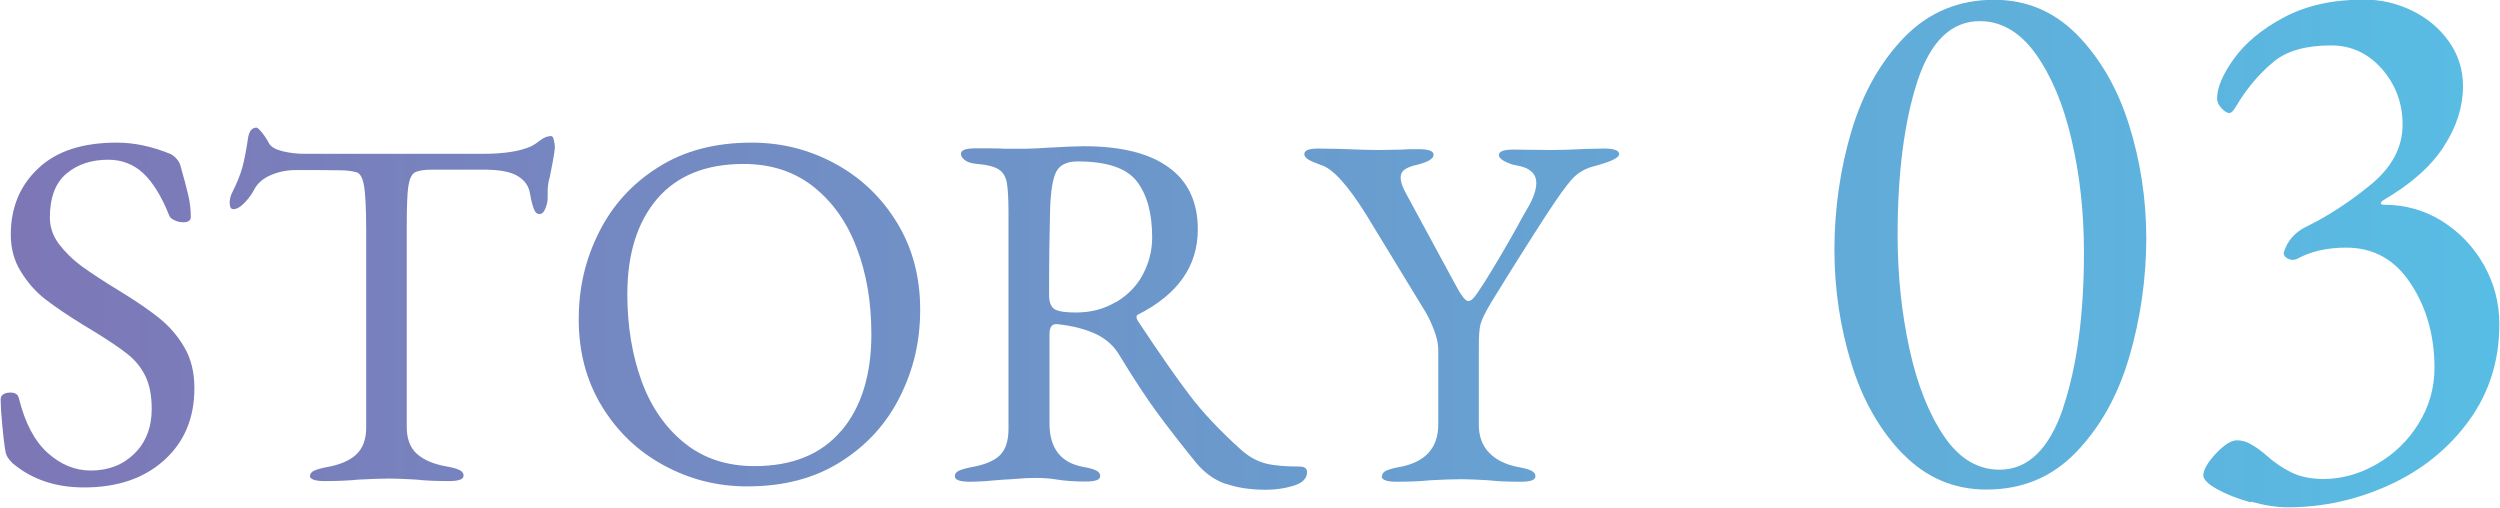
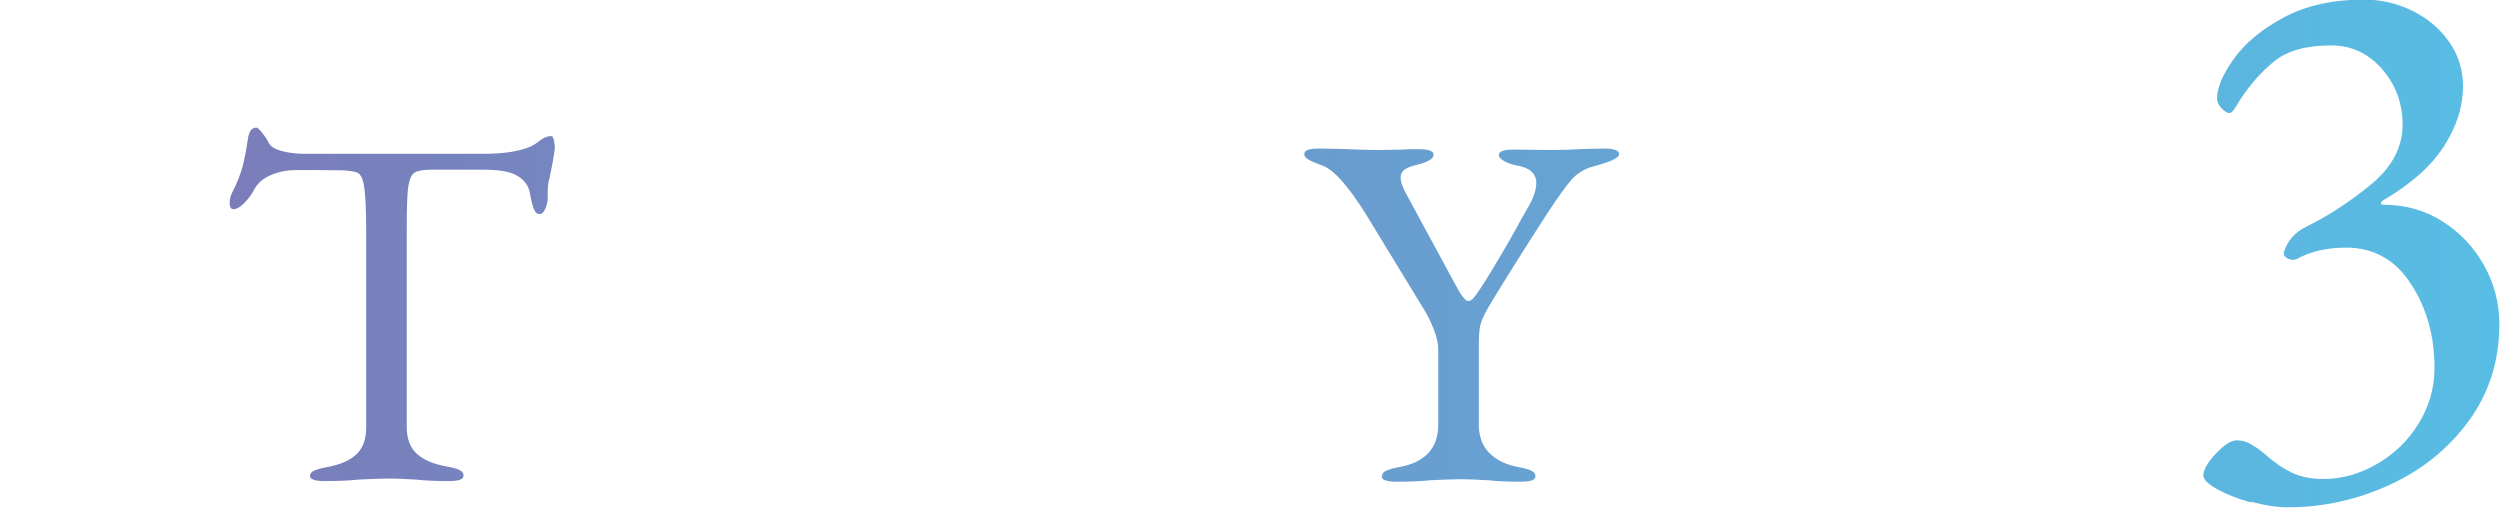
<svg xmlns="http://www.w3.org/2000/svg" xmlns:xlink="http://www.w3.org/1999/xlink" width="41.72mm" height="8.48mm" viewBox="0 0 118.26 24.05">
  <defs>
    <style>
      .cls-1 {
        fill: url(#_称未設定グラデーション_15-4);
      }

      .cls-2 {
        fill: url(#_称未設定グラデーション_15-6);
      }

      .cls-3 {
        fill: url(#_称未設定グラデーション_15-5);
      }

      .cls-4 {
        fill: url(#_称未設定グラデーション_15-2);
      }

      .cls-5 {
        fill: url(#_称未設定グラデーション_15-3);
      }

      .cls-6 {
        fill: url(#_称未設定グラデーション_15-7);
      }

      .cls-7 {
        fill: url(#_称未設定グラデーション_15);
      }
    </style>
    <linearGradient id="_称未設定グラデーション_15" data-name="名称未設定グラデーション 15" x1="-7.33" y1="14.9" x2="126.47" y2="14.9" gradientTransform="matrix(1, 0, 0, 1, 0, 0)" gradientUnits="userSpaceOnUse">
      <stop offset="0" stop-color="#8072b3" />
      <stop offset="1" stop-color="#55c2e7" />
    </linearGradient>
    <linearGradient id="_称未設定グラデーション_15-2" data-name="名称未設定グラデーション 15" y1="14.41" y2="14.41" xlink:href="#_称未設定グラデーション_15" />
    <linearGradient id="_称未設定グラデーション_15-3" data-name="名称未設定グラデーション 15" y1="14.88" y2="14.88" xlink:href="#_称未設定グラデーション_15" />
    <linearGradient id="_称未設定グラデーション_15-4" data-name="名称未設定グラデーション 15" y1="15.05" y2="15.05" xlink:href="#_称未設定グラデーション_15" />
    <linearGradient id="_称未設定グラデーション_15-5" data-name="名称未設定グラデーション 15" y1="14.9" y2="14.9" xlink:href="#_称未設定グラデーション_15" />
    <linearGradient id="_称未設定グラデーション_15-6" data-name="名称未設定グラデーション 15" y1="11.59" y2="11.59" xlink:href="#_称未設定グラデーション_15" />
    <linearGradient id="_称未設定グラデーション_15-7" data-name="名称未設定グラデーション 15" y1="12.02" y2="12.02" xlink:href="#_称未設定グラデーション_15" />
  </defs>
  <g id="_イヤー_1" data-name="レイヤー 1" />
  <g id="_イヤー_2" data-name="レイヤー 2">
    <g id="_イヤー_1-2" data-name="レイヤー 1">
      <g>
-         <path class="cls-7" d="M.55,21.91c-.18-.18-.28-.34-.31-.48-.06-.29-.14-.95-.22-1.99l-.02-.53c0-.11,.04-.2,.13-.25,.09-.06,.2-.08,.35-.08,.21,0,.34,.09,.38,.26,.29,1.17,.74,2.03,1.36,2.59,.62,.56,1.3,.84,2.05,.84,.83,0,1.52-.27,2.06-.8s.82-1.24,.82-2.12c0-.62-.1-1.14-.3-1.55-.2-.41-.48-.75-.83-1.03-.35-.28-.88-.64-1.58-1.07l-.48-.29c-.78-.48-1.4-.9-1.85-1.25-.45-.35-.83-.78-1.15-1.3-.32-.51-.48-1.1-.48-1.75,0-1.28,.43-2.33,1.3-3.14,.86-.82,2.1-1.22,3.72-1.22,.82,0,1.66,.18,2.52,.53,.11,.05,.22,.13,.31,.24,.1,.11,.16,.23,.19,.36,.16,.56,.28,1.01,.36,1.36,.08,.34,.12,.68,.12,1.02,0,.18-.12,.26-.36,.26-.14,0-.28-.03-.42-.1-.14-.06-.22-.14-.25-.24-.35-.88-.76-1.54-1.21-1.97-.46-.43-1.01-.65-1.67-.65-.8,0-1.46,.22-1.98,.66-.52,.44-.78,1.13-.78,2.08,0,.45,.14,.86,.43,1.25,.29,.38,.65,.74,1.09,1.06,.44,.32,1.05,.72,1.84,1.2,.75,.46,1.36,.88,1.82,1.25,.46,.37,.86,.82,1.18,1.37,.32,.54,.48,1.19,.48,1.94,0,1.42-.48,2.56-1.44,3.42s-2.22,1.28-3.79,1.28c-1.34,0-2.47-.38-3.38-1.15Z" />
        <path class="cls-4" d="M14.64,22.54c0-.11,.06-.2,.19-.26,.13-.06,.33-.12,.6-.17,.62-.11,1.09-.31,1.4-.6,.31-.29,.47-.71,.47-1.27V10.92c0-1.07-.04-1.8-.11-2.17-.07-.38-.2-.58-.4-.61-.21-.05-.45-.08-.73-.08-.28,0-.6-.01-.97-.01h-1.13c-.42,0-.81,.08-1.18,.24-.37,.16-.63,.39-.79,.7-.1,.19-.24,.39-.44,.6-.2,.21-.38,.31-.54,.31-.11,0-.17-.1-.17-.31,0-.16,.04-.32,.12-.48,.22-.43,.38-.83,.48-1.19s.18-.8,.26-1.33c.05-.37,.18-.55,.41-.55,.05,0,.14,.09,.28,.26,.14,.18,.24,.34,.32,.5,.1,.16,.31,.28,.64,.36s.68,.12,1.04,.12h8.45c.99,0,1.75-.12,2.28-.36,.1-.05,.24-.14,.42-.28,.18-.14,.36-.2,.52-.2,.05,0,.09,.06,.12,.18,.03,.12,.05,.24,.05,.37,0,.06-.03,.29-.1,.67l-.14,.72c-.06,.19-.1,.42-.1,.7v.29c0,.16-.04,.33-.11,.5-.07,.18-.16,.26-.28,.26s-.2-.08-.26-.23-.13-.4-.19-.76c-.06-.35-.26-.62-.6-.82s-.87-.29-1.61-.29h-2.42c-.4,0-.68,.05-.83,.14-.15,.1-.25,.32-.3,.68-.05,.36-.07,1-.07,1.93v9.43c0,.56,.16,.98,.48,1.27,.32,.29,.79,.49,1.42,.6,.27,.05,.47,.1,.6,.17,.13,.06,.19,.15,.19,.26,0,.18-.23,.26-.7,.26-.59,0-1.1-.02-1.54-.07-.51-.03-.94-.05-1.27-.05-.4,0-.89,.02-1.46,.05-.48,.05-1.02,.07-1.61,.07-.46,0-.7-.09-.7-.26Z" />
-         <path class="cls-5" d="M31.38,22.02c-1.22-.66-2.2-1.6-2.93-2.8-.73-1.2-1.09-2.57-1.09-4.1s.32-2.85,.96-4.13c.64-1.28,1.58-2.31,2.81-3.08,1.23-.78,2.7-1.16,4.42-1.16,1.41,0,2.72,.33,3.95,1,1.22,.66,2.2,1.6,2.93,2.8,.73,1.2,1.09,2.57,1.09,4.1s-.32,2.85-.96,4.13c-.64,1.28-1.58,2.31-2.81,3.08-1.23,.78-2.7,1.16-4.42,1.16-1.41,0-2.72-.33-3.95-1Zm8.41-1.63c.94-1.11,1.42-2.64,1.42-4.57,0-1.52-.23-2.89-.7-4.1-.46-1.22-1.15-2.18-2.05-2.89-.9-.71-2-1.07-3.3-1.07-1.78,0-3.14,.55-4.08,1.64-.94,1.1-1.42,2.6-1.42,4.52,0,1.52,.23,2.9,.68,4.13s1.14,2.21,2.04,2.93c.9,.72,2,1.08,3.3,1.08,1.79,0,3.16-.56,4.1-1.67Z" />
-         <path class="cls-1" d="M57.97,22.9c-.54-.19-1-.53-1.4-1.01-.74-.91-1.34-1.69-1.82-2.34s-1.09-1.57-1.82-2.77c-.24-.4-.58-.71-1.03-.94-.53-.26-1.16-.42-1.9-.5h-.05c-.21,0-.31,.16-.31,.48v4.22c0,1.18,.54,1.87,1.61,2.06,.27,.05,.47,.1,.6,.17,.13,.06,.19,.15,.19,.26,0,.18-.23,.26-.7,.26-.51,0-.98-.03-1.39-.1-.29-.05-.61-.07-.96-.07-.29,0-.58,.01-.88,.04-.3,.02-.51,.04-.64,.04-.64,.06-1.18,.1-1.61,.1-.46,0-.7-.09-.7-.26,0-.11,.06-.2,.19-.26,.13-.06,.33-.12,.6-.17,.62-.11,1.07-.3,1.34-.56,.27-.26,.41-.68,.41-1.26V10.06c0-.67-.03-1.15-.08-1.43-.06-.28-.18-.48-.38-.61-.2-.13-.53-.22-1-.26-.26-.02-.45-.07-.59-.17-.14-.1-.2-.2-.2-.31,0-.18,.23-.26,.7-.26,.69,0,1.14,0,1.34,.02h1.01c.24,0,.6-.02,1.08-.05,.86-.05,1.42-.07,1.68-.07,1.76,0,3.1,.33,4.02,1,.92,.66,1.38,1.64,1.38,2.94,0,1.73-.94,3.07-2.83,4.03-.05,.02-.07,.06-.07,.12,0,.05,.02,.11,.07,.19,1.01,1.52,1.82,2.69,2.44,3.5,.62,.82,1.43,1.68,2.44,2.59,.38,.34,.78,.55,1.18,.65,.4,.1,.93,.14,1.58,.14,.24,0,.36,.09,.36,.26,0,.3-.21,.52-.64,.65-.42,.13-.86,.19-1.31,.19-.74,0-1.37-.1-1.91-.29Zm-5.18-8.6c.55-.33,.98-.76,1.27-1.31s.44-1.13,.44-1.75c0-1.14-.24-2.02-.72-2.65-.48-.63-1.42-.95-2.81-.95-.5,0-.83,.16-1,.47s-.27,.9-.3,1.76c-.03,1.09-.05,2.45-.05,4.08,0,.37,.1,.6,.29,.7s.52,.14,.98,.14c.7,0,1.33-.16,1.88-.49Z" />
        <path class="cls-3" d="M65.38,22.54c0-.11,.06-.2,.19-.26,.13-.06,.33-.12,.6-.17,1.25-.22,1.87-.9,1.87-2.02v-3.55c0-.27-.07-.58-.2-.92s-.27-.63-.4-.85l-2.81-4.61c-.88-1.41-1.59-2.19-2.14-2.35-.27-.1-.47-.18-.6-.26-.13-.08-.19-.17-.19-.26,0-.18,.23-.26,.7-.26l1.1,.02c.7,.03,1.27,.05,1.7,.05l1.15-.02c.19-.02,.45-.02,.77-.02,.46,0,.7,.09,.7,.26,0,.19-.26,.35-.79,.48-.27,.06-.47,.14-.59,.23-.12,.09-.18,.21-.18,.37,0,.21,.1,.5,.31,.86l2.21,4.08c.32,.61,.54,.91,.67,.91,.1,0,.19-.06,.29-.18s.26-.36,.5-.73c.48-.77,1.01-1.66,1.58-2.69,.06-.13,.21-.38,.43-.77,.29-.48,.43-.89,.43-1.22,0-.46-.33-.74-.98-.84-.18-.03-.35-.1-.53-.19-.18-.1-.26-.19-.26-.29,0-.18,.23-.26,.7-.26l1.8,.02c.45,0,.98-.02,1.58-.05l.91-.02c.46,0,.7,.09,.7,.26,0,.1-.11,.19-.32,.29-.22,.1-.53,.2-.95,.31-.38,.11-.71,.31-.97,.6-.26,.29-.64,.82-1.14,1.58-.85,1.31-1.74,2.72-2.66,4.22-.29,.48-.46,.83-.52,1.06-.06,.22-.08,.59-.08,1.1v3.65c0,.54,.16,.99,.49,1.33,.33,.34,.8,.57,1.4,.68,.27,.05,.47,.1,.6,.17,.13,.06,.19,.15,.19,.26,0,.18-.23,.26-.7,.26-.59,0-1.1-.02-1.54-.07-.51-.03-.94-.05-1.27-.05-.4,0-.89,.02-1.46,.05-.48,.05-1.02,.07-1.61,.07-.46,0-.7-.09-.7-.26Z" />
-         <path class="cls-2" d="M90.05,21.51c-1.09-1.12-1.91-2.54-2.45-4.28-.54-1.74-.81-3.55-.81-5.42s.27-3.82,.81-5.62c.54-1.8,1.38-3.28,2.52-4.45,1.14-1.16,2.55-1.75,4.23-1.75,1.54,0,2.85,.56,3.94,1.67,1.09,1.12,1.91,2.54,2.45,4.27,.54,1.73,.81,3.52,.81,5.36s-.27,3.79-.81,5.62-1.38,3.32-2.52,4.5c-1.14,1.18-2.55,1.76-4.23,1.76-1.54,0-2.85-.56-3.94-1.67Zm7.56-2.2c.66-1.96,.99-4.41,.99-7.36,0-1.87-.19-3.64-.58-5.31-.38-1.67-.95-3.02-1.69-4.07-.74-1.04-1.63-1.57-2.66-1.57-1.34,0-2.33,.95-2.95,2.84-.62,1.9-.94,4.33-.94,7.31,0,1.87,.19,3.66,.56,5.36,.37,1.7,.92,3.08,1.64,4.14,.72,1.06,1.6,1.58,2.63,1.58,1.34,0,2.35-.98,3.01-2.93Z" />
        <path class="cls-6" d="M106.5,23.78c-.64-.18-1.17-.39-1.6-.63-.43-.24-.65-.46-.65-.65,0-.26,.2-.61,.59-1.03,.4-.42,.73-.63,.99-.63,.22,0,.41,.05,.59,.14,.18,.1,.35,.2,.5,.32,.16,.12,.26,.2,.31,.25,.38,.34,.78,.61,1.19,.81,.41,.2,.91,.31,1.51,.31,.86,0,1.7-.23,2.52-.7,.82-.47,1.48-1.1,1.98-1.91,.5-.8,.76-1.69,.76-2.65,0-1.51-.37-2.84-1.12-3.98-.74-1.14-1.76-1.71-3.06-1.71-.91,0-1.69,.18-2.34,.54-.05,.02-.11,.04-.18,.04-.12,0-.23-.04-.32-.11-.1-.07-.13-.16-.11-.25,.17-.55,.53-.96,1.08-1.22,.98-.48,1.99-1.13,3.01-1.96,1.02-.83,1.53-1.78,1.53-2.86,0-1.01-.32-1.88-.97-2.63-.65-.74-1.45-1.12-2.41-1.12-1.18,0-2.07,.25-2.68,.74-.61,.49-1.16,1.11-1.64,1.85-.1,.17-.19,.31-.27,.43-.08,.12-.16,.18-.23,.18-.1,0-.22-.07-.36-.22-.14-.14-.22-.3-.22-.47,0-.5,.26-1.13,.79-1.87,.53-.74,1.31-1.4,2.36-1.96,1.04-.56,2.31-.85,3.8-.85,.79,0,1.55,.17,2.27,.52,.72,.35,1.3,.83,1.75,1.46,.44,.62,.67,1.33,.67,2.12,0,.96-.3,1.91-.9,2.84-.6,.94-1.56,1.79-2.88,2.56-.07,.05-.11,.1-.11,.14s.05,.07,.14,.07c1.01,0,1.93,.26,2.75,.77,.83,.52,1.49,1.21,1.98,2.07,.49,.86,.74,1.8,.74,2.81,0,1.73-.48,3.25-1.44,4.57s-2.21,2.33-3.76,3.04c-1.55,.71-3.15,1.06-4.81,1.06-.53,0-1.11-.09-1.75-.27Z" />
      </g>
    </g>
  </g>
</svg>